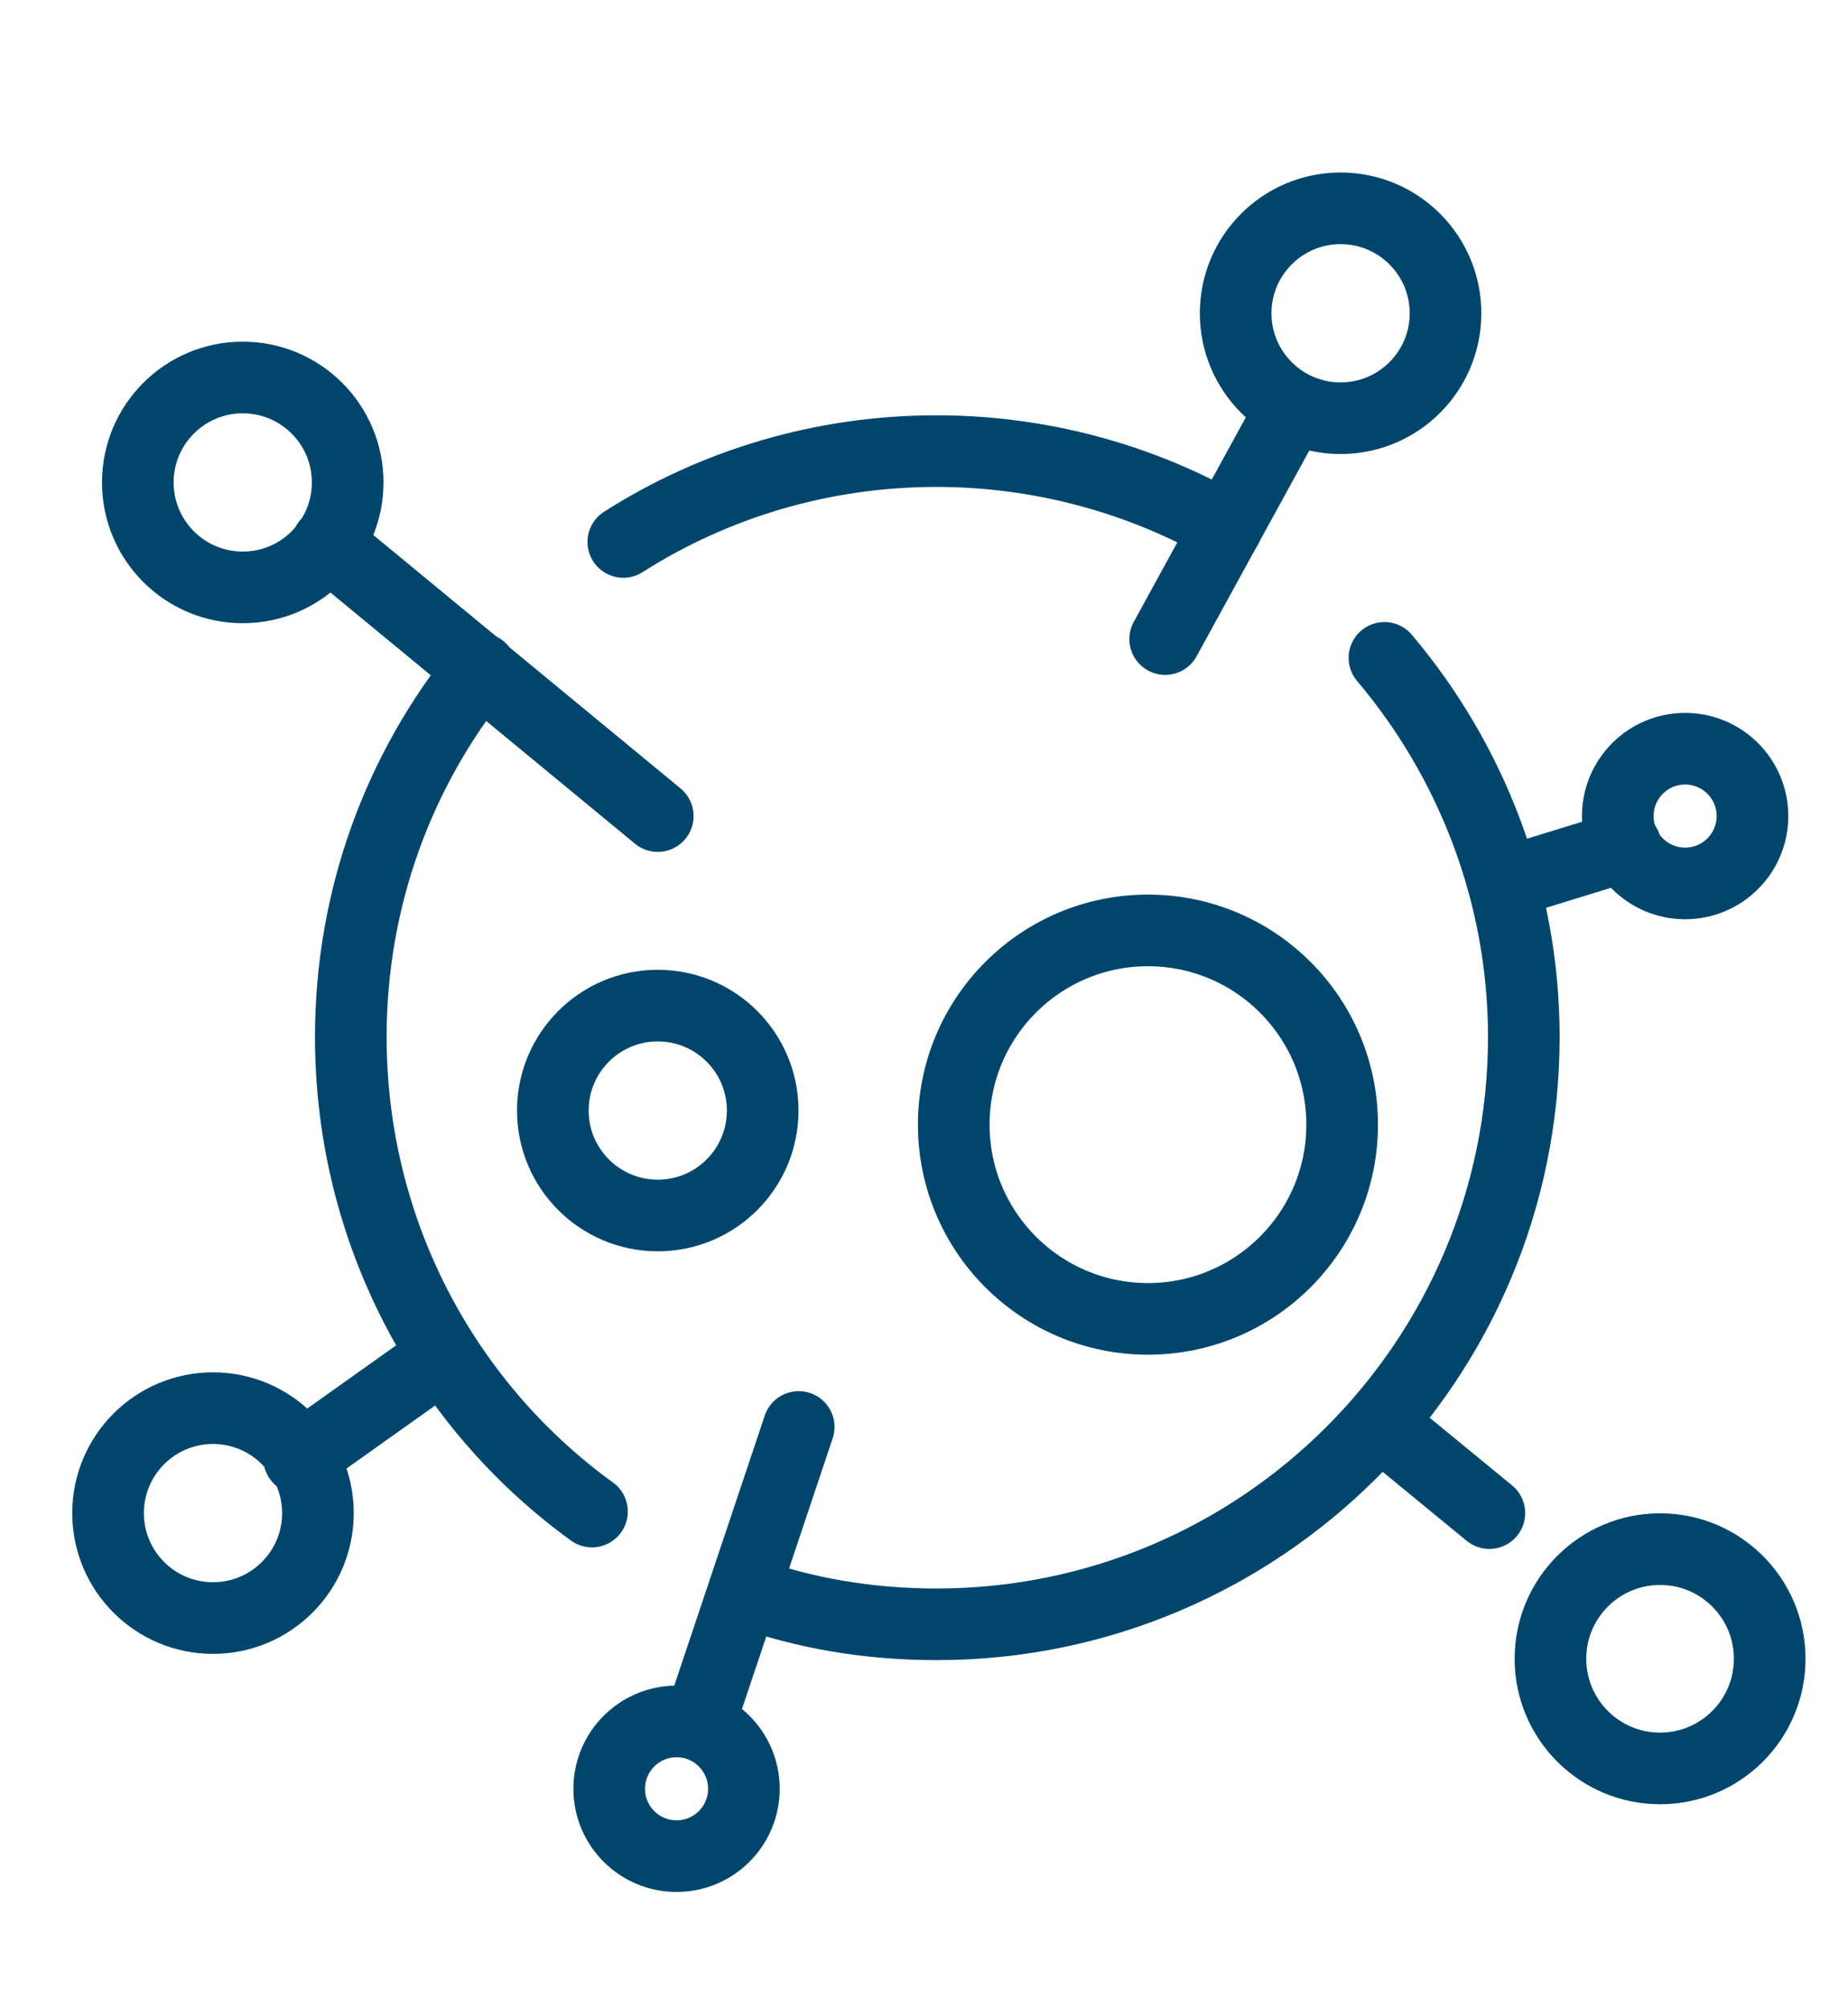
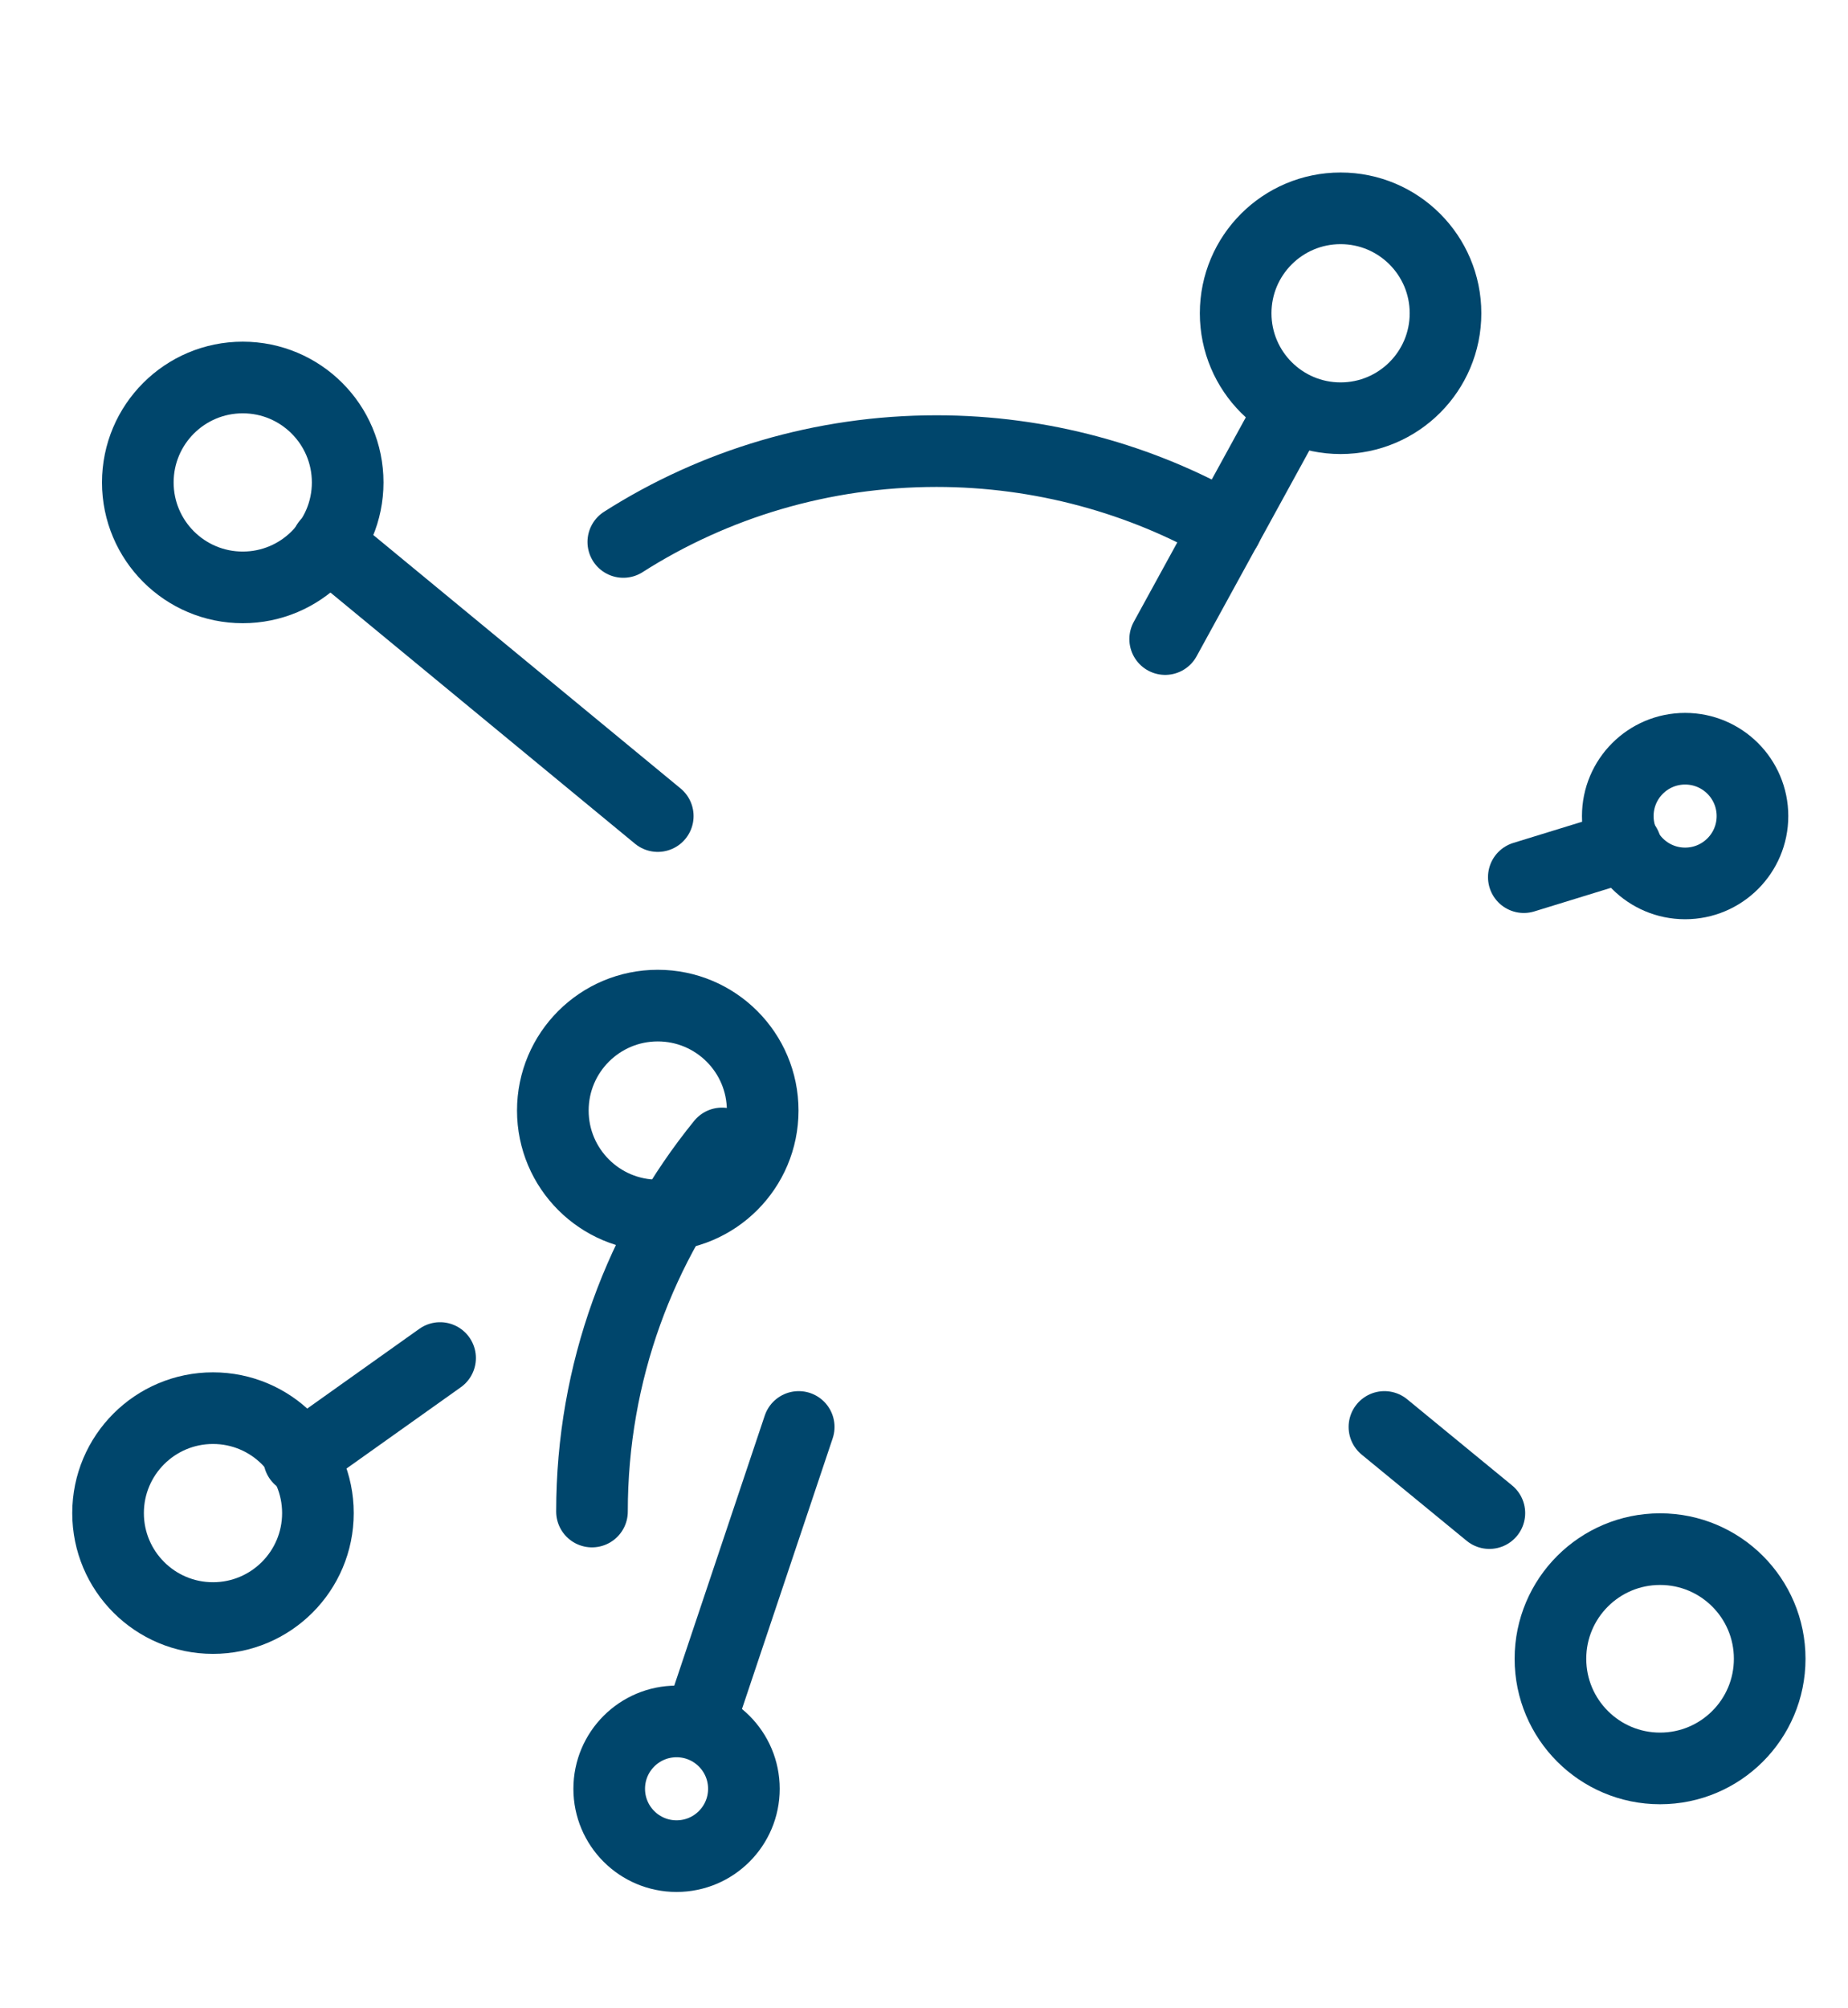
<svg xmlns="http://www.w3.org/2000/svg" id="Слой_1" x="0px" y="0px" viewBox="0 0 118 128.2" style="enable-background:new 0 0 118 128.2;" xml:space="preserve">
  <style type="text/css"> .st0{fill:none;stroke:#00466C;stroke-width:4.574;stroke-linecap:round;stroke-linejoin:round;stroke-miterlimit:10;} .st1{fill:none;} </style>
  <g>
-     <path class="st0" d="M88.4,42c5.5,6.5,8.9,15,8.9,24.2c0,20.7-16.8,37.5-37.5,37.5c-4.3,0-8.5-0.7-12.3-2.1" />
    <path class="st0" d="M39.8,34.6c5.8-3.7,12.7-5.8,20-5.8c6.7,0,13.1,1.8,18.5,4.9" />
-     <path class="st0" d="M37.8,96.5c-9.4-6.8-15.4-17.9-15.4-30.3c0-8.9,3.1-17.1,8.3-23.5" />
+     <path class="st0" d="M37.8,96.5c0-8.9,3.1-17.1,8.3-23.5" />
    <line class="st0" x1="42" y1="52.1" x2="20.9" y2="34.7" />
    <line class="st0" x1="74.4" y1="40.8" x2="82.4" y2="26.2" />
    <line class="st0" x1="97.3" y1="56" x2="103.8" y2="54" />
    <line class="st0" x1="88.4" y1="91.1" x2="95.1" y2="96.6" />
    <line class="st0" x1="51" y1="91.1" x2="44.8" y2="109.6" />
    <line class="st0" x1="28.1" y1="86.7" x2="19.1" y2="93.1" />
    <circle class="st0" cx="15.5" cy="30.8" r="6.7" />
    <circle class="st0" cx="85.6" cy="20" r="6.7" />
    <circle class="st0" cx="13.6" cy="96.6" r="6.7" />
    <circle class="st0" cx="43.2" cy="114.2" r="4.3" />
    <circle class="st0" cx="107.6" cy="52.1" r="4.3" />
    <circle class="st1" cx="57.2" cy="43.4" r="4.3" />
    <circle class="st0" cx="106" cy="105.9" r="7" />
    <circle class="st0" cx="42" cy="70.9" r="6.7" />
-     <circle class="st0" cx="73.3" cy="71.8" r="12.4" />
  </g>
</svg>